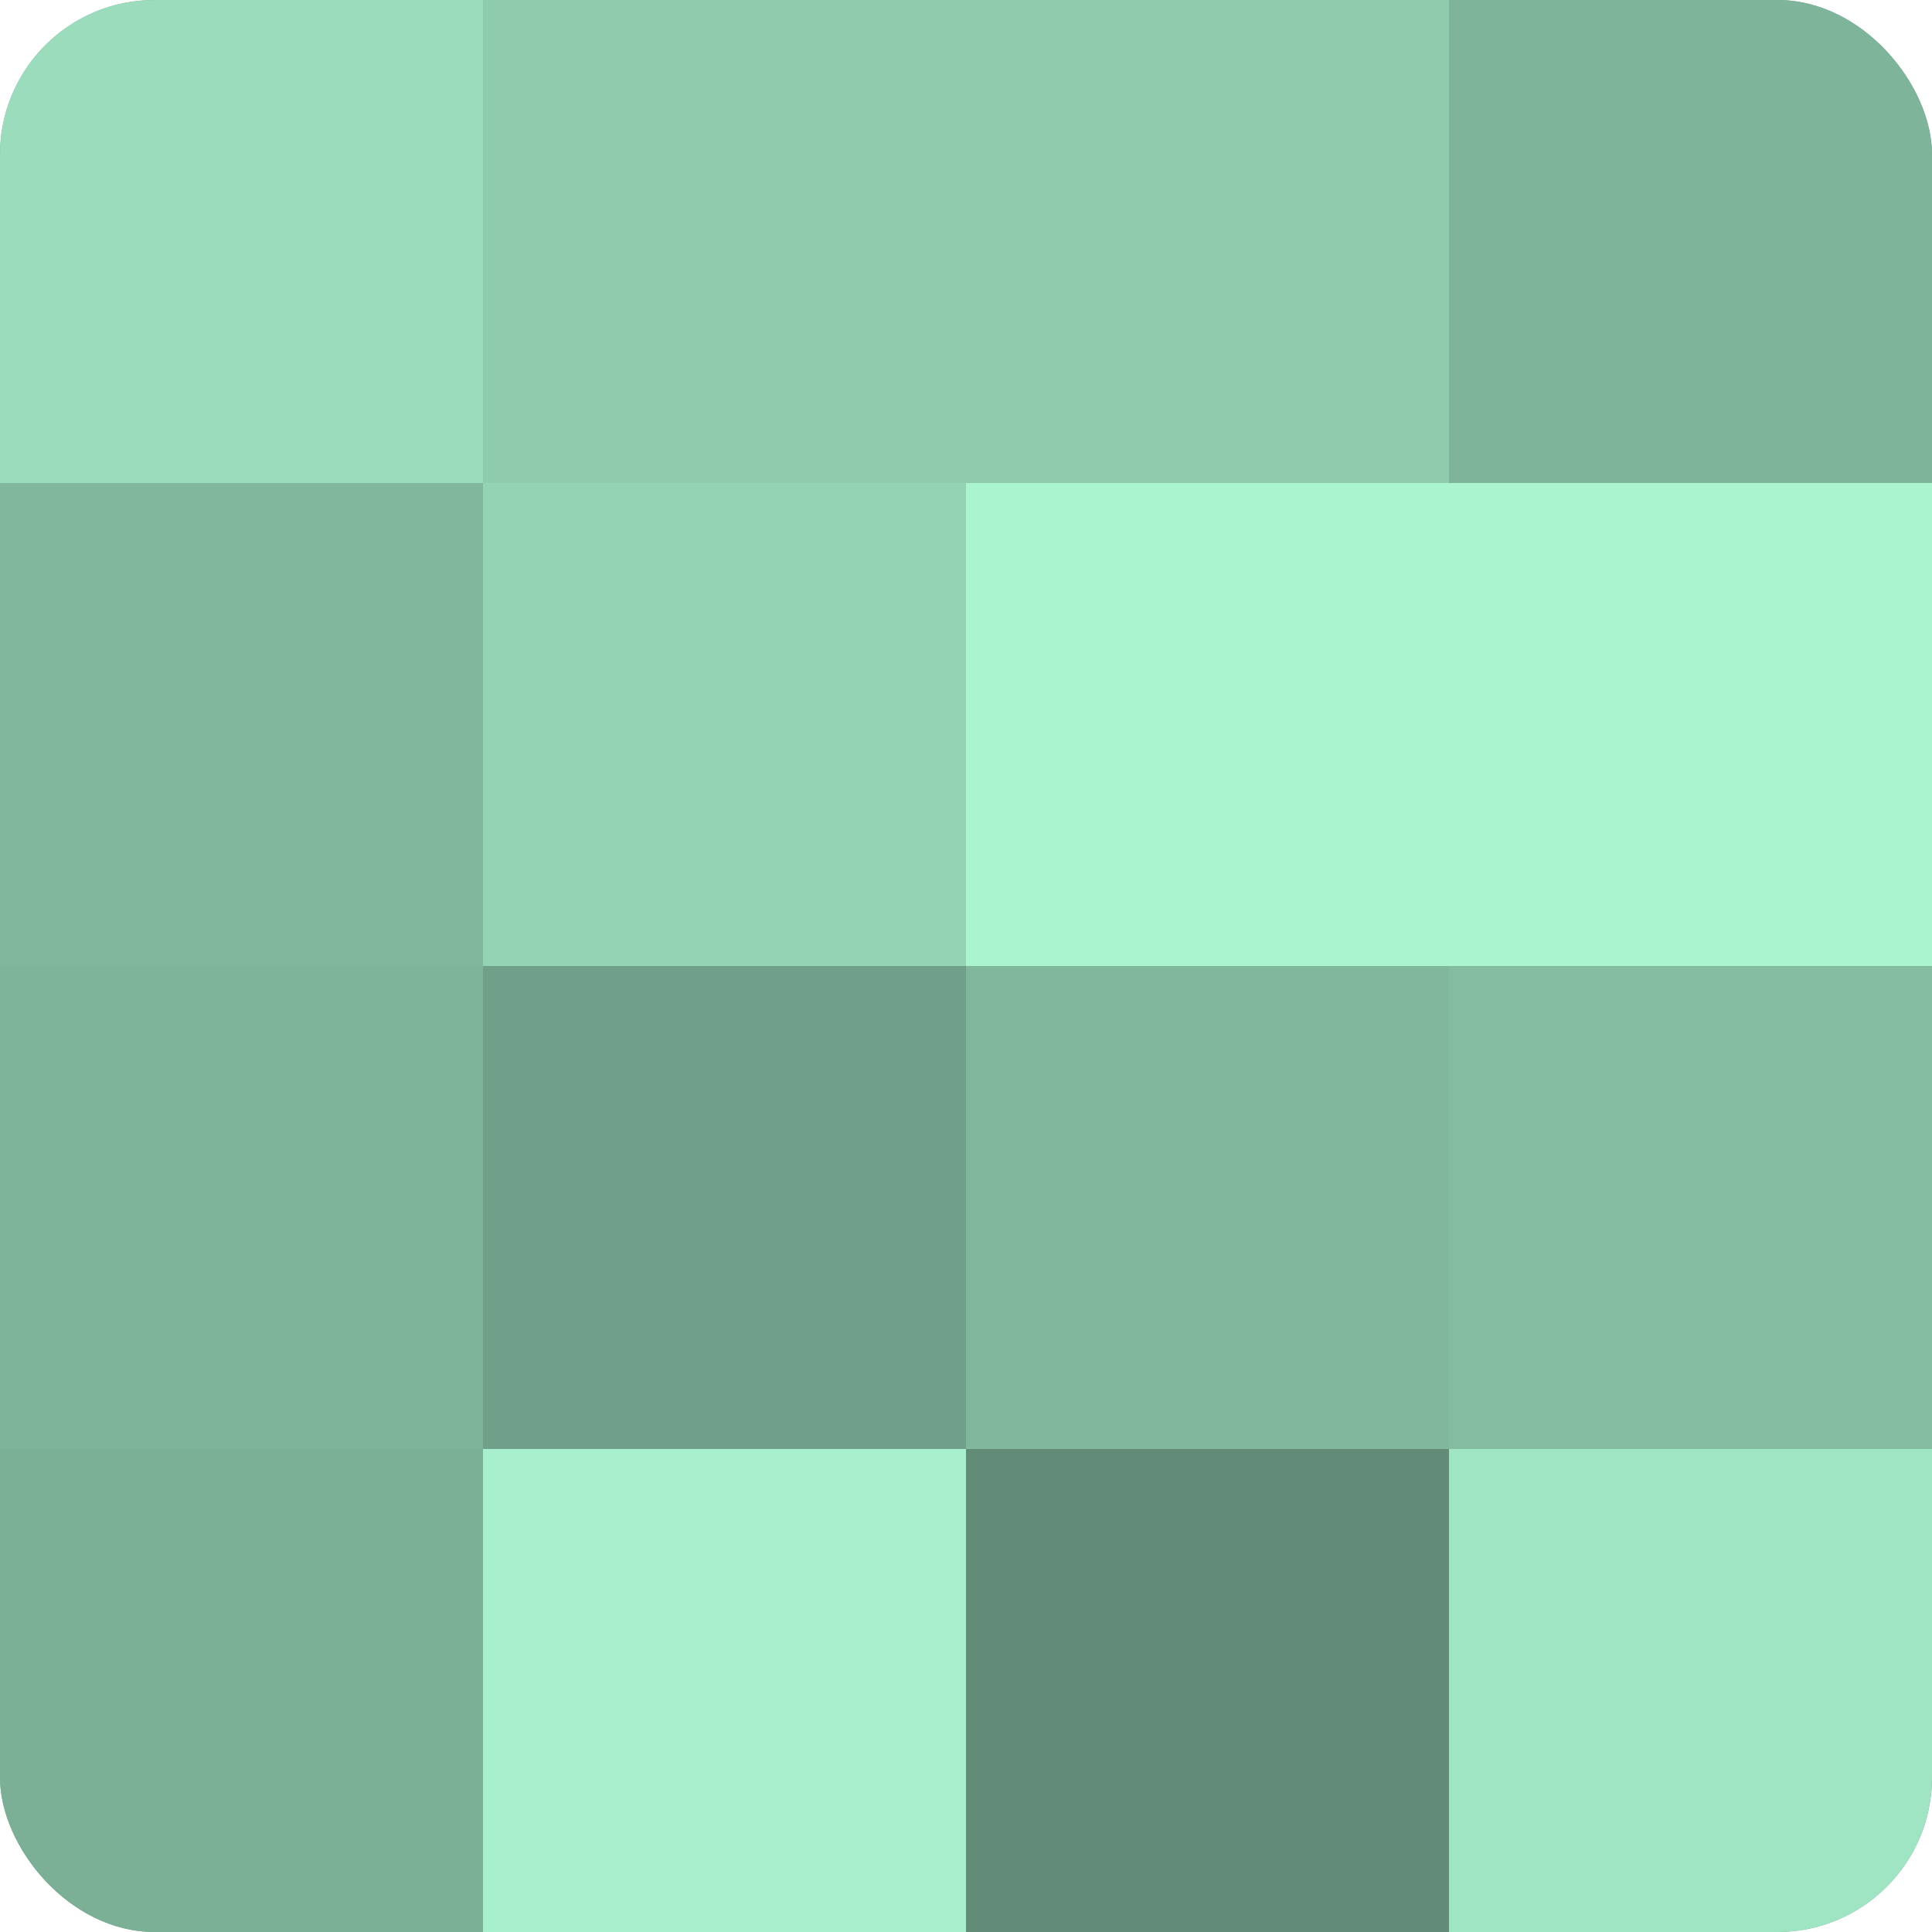
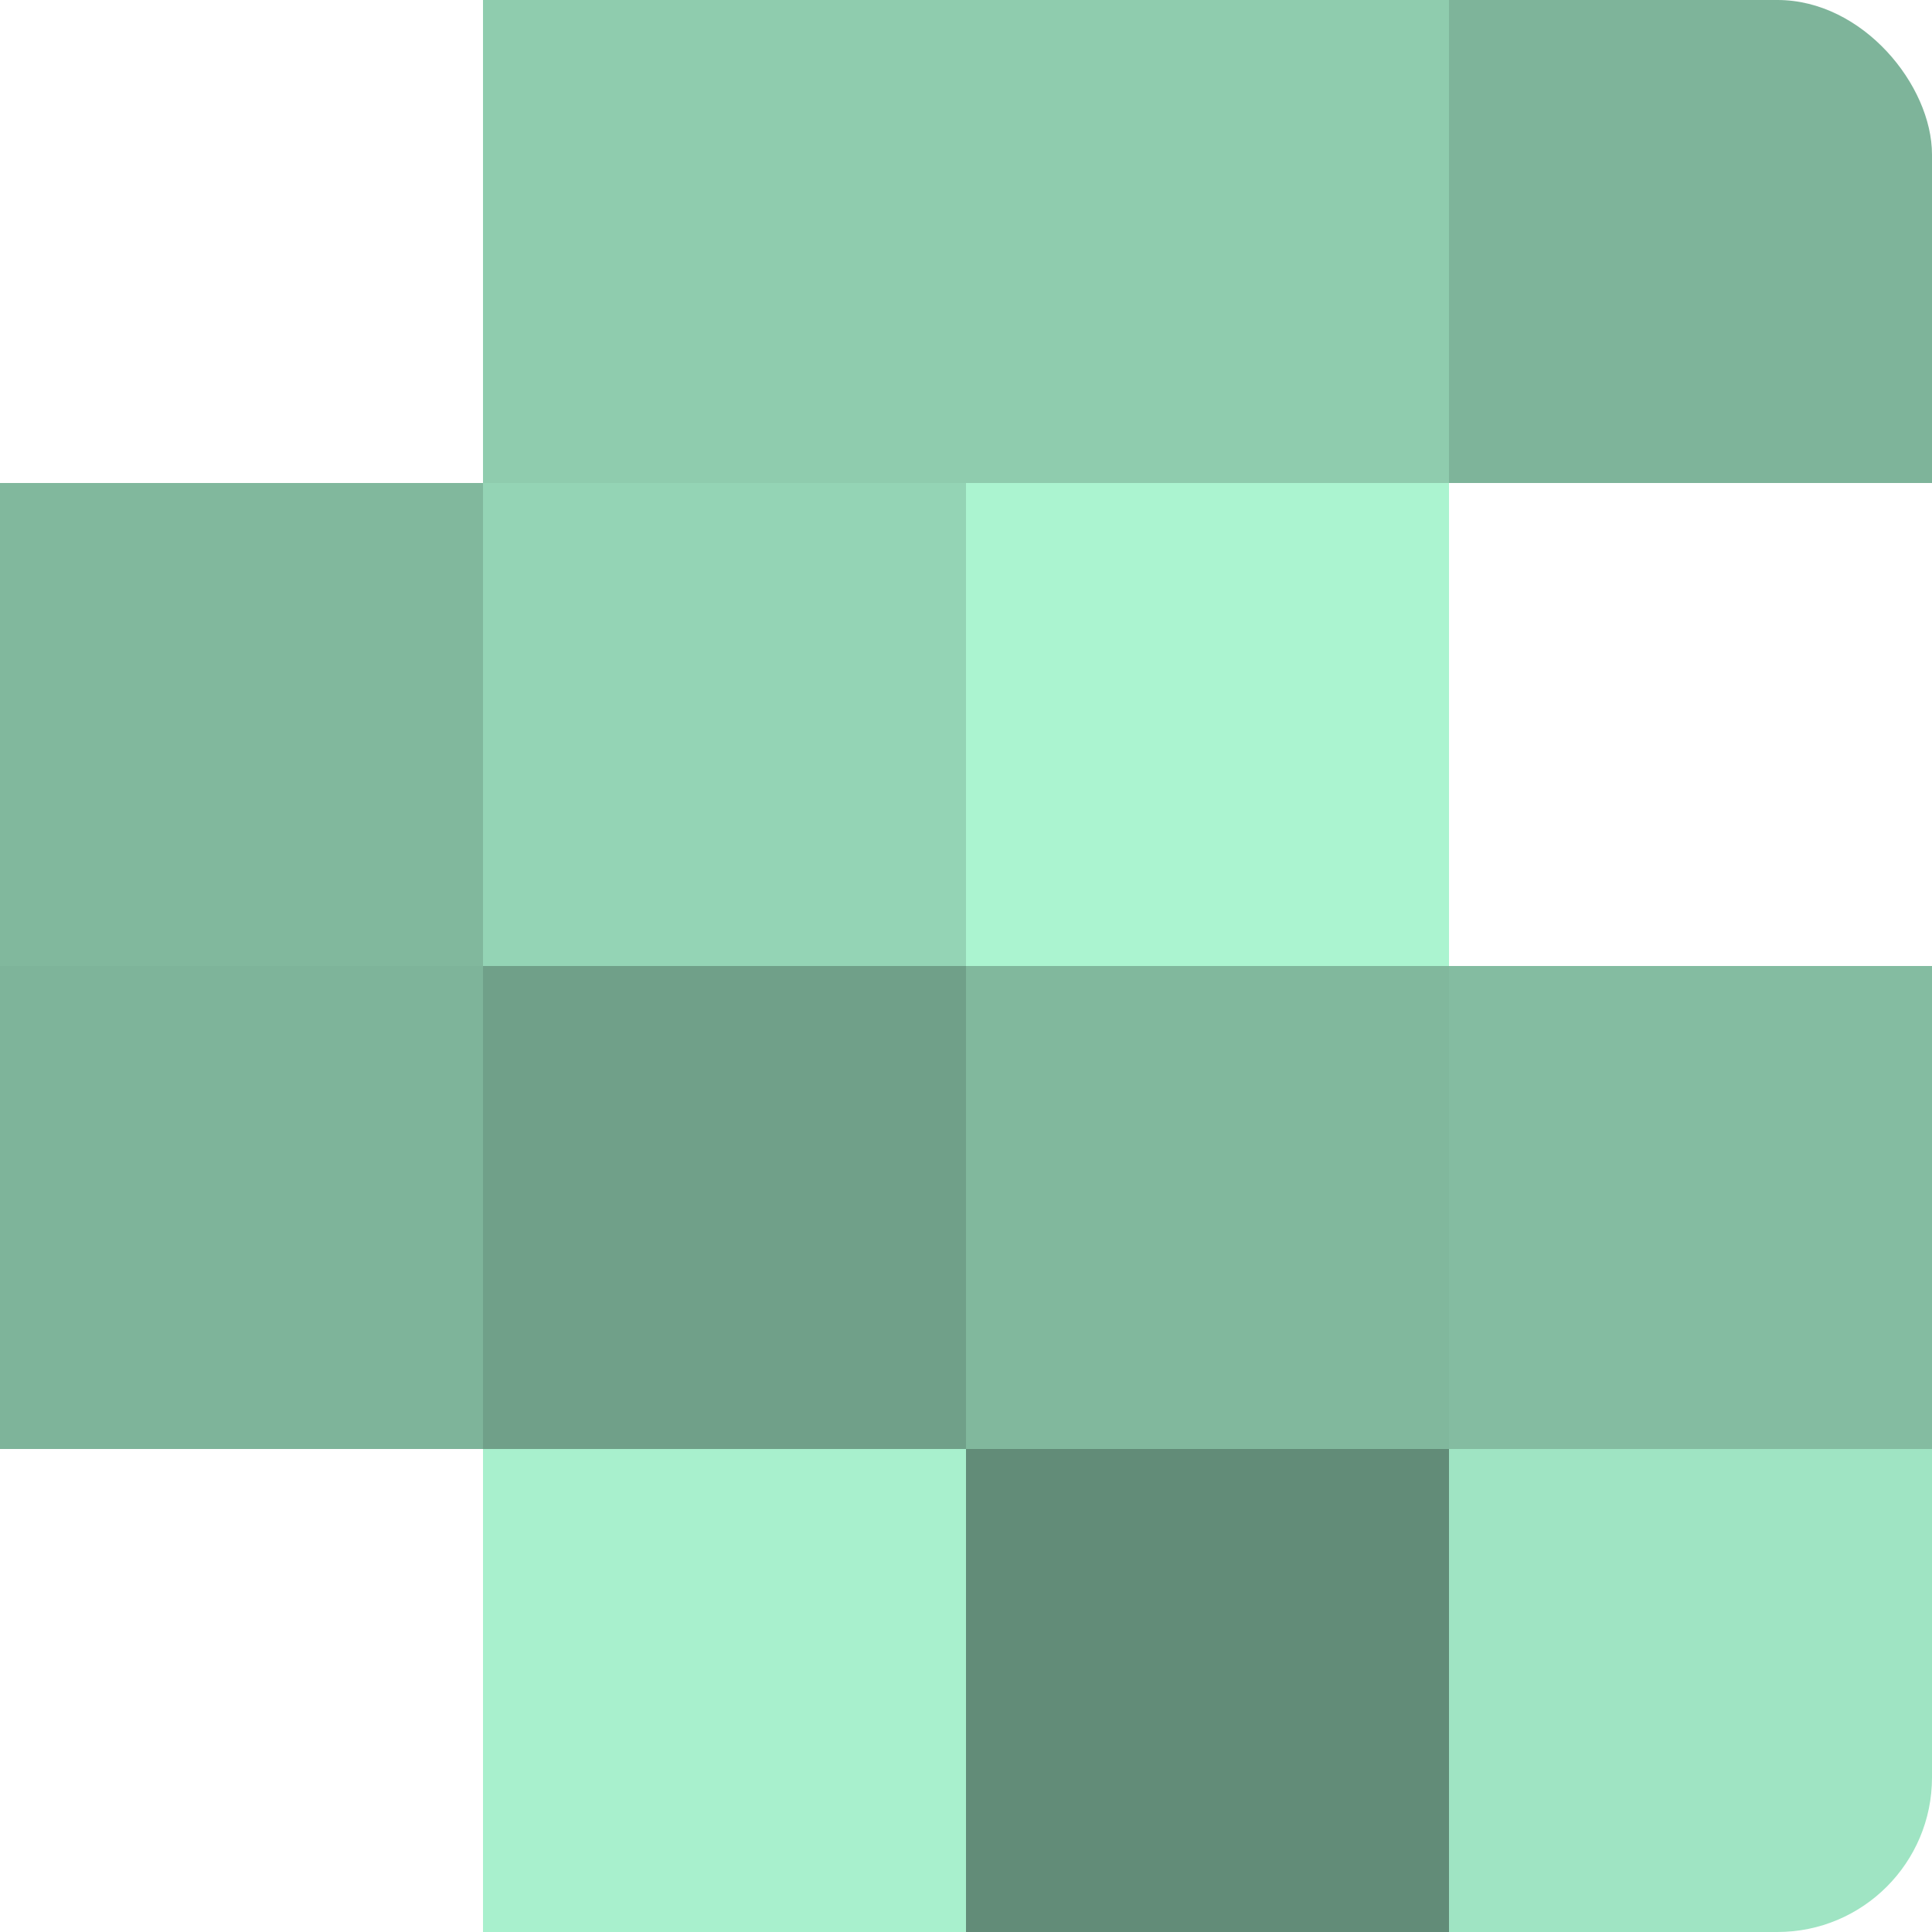
<svg xmlns="http://www.w3.org/2000/svg" width="60" height="60" viewBox="0 0 100 100" preserveAspectRatio="xMidYMid meet">
  <defs>
    <clipPath id="c" width="100" height="100">
      <rect width="100" height="100" rx="8" ry="8" />
    </clipPath>
  </defs>
  <g clip-path="url(#c)">
-     <rect width="100" height="100" fill="#70a089" />
-     <rect width="25" height="25" fill="#9adcbc" />
    <rect y="25" width="25" height="25" fill="#81b89d" />
    <rect y="50" width="25" height="25" fill="#7eb49a" />
-     <rect y="75" width="25" height="25" fill="#7bb096" />
    <rect x="25" width="25" height="25" fill="#8fccae" />
    <rect x="25" y="25" width="25" height="25" fill="#94d4b5" />
    <rect x="25" y="50" width="25" height="25" fill="#70a089" />
    <rect x="25" y="75" width="25" height="25" fill="#a8f0cd" />
    <rect x="50" width="25" height="25" fill="#8fccae" />
    <rect x="50" y="25" width="25" height="25" fill="#abf4d0" />
    <rect x="50" y="50" width="25" height="25" fill="#81b89d" />
    <rect x="50" y="75" width="25" height="25" fill="#628c78" />
    <rect x="75" width="25" height="25" fill="#7eb49a" />
-     <rect x="75" y="25" width="25" height="25" fill="#abf4d0" />
    <rect x="75" y="50" width="25" height="25" fill="#84bca1" />
    <rect x="75" y="75" width="25" height="25" fill="#9fe4c3" />
  </g>
</svg>